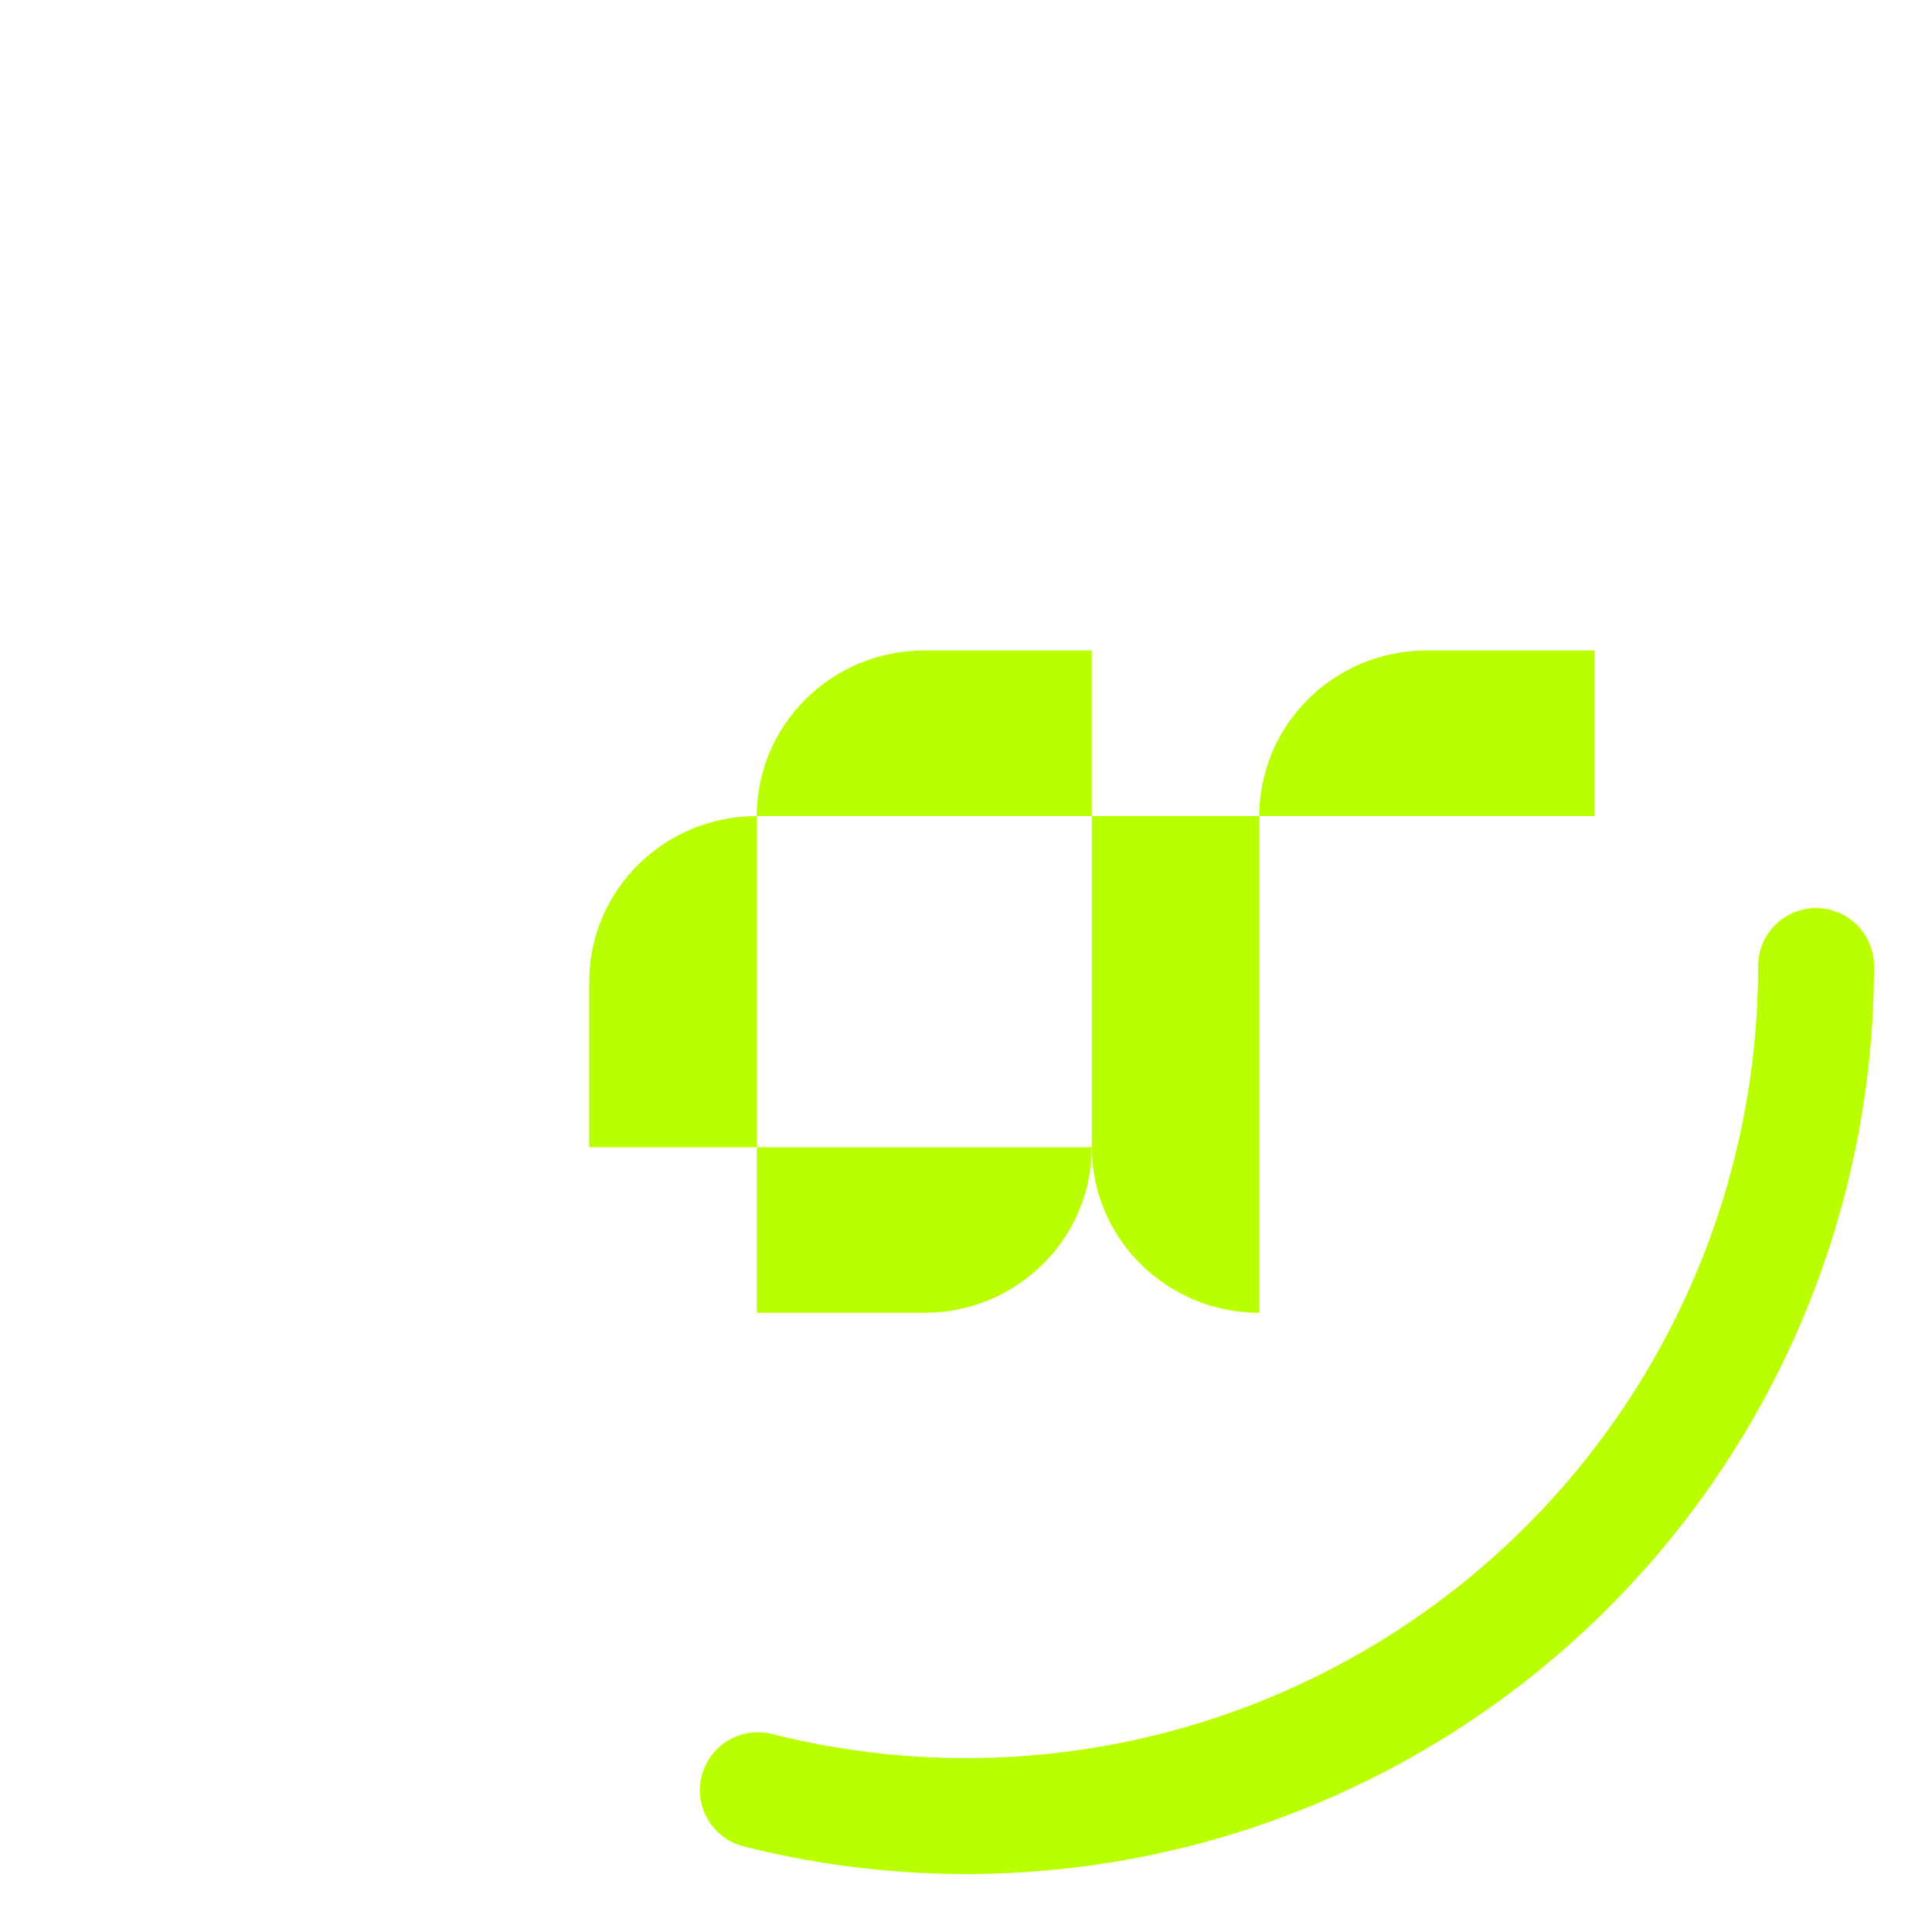
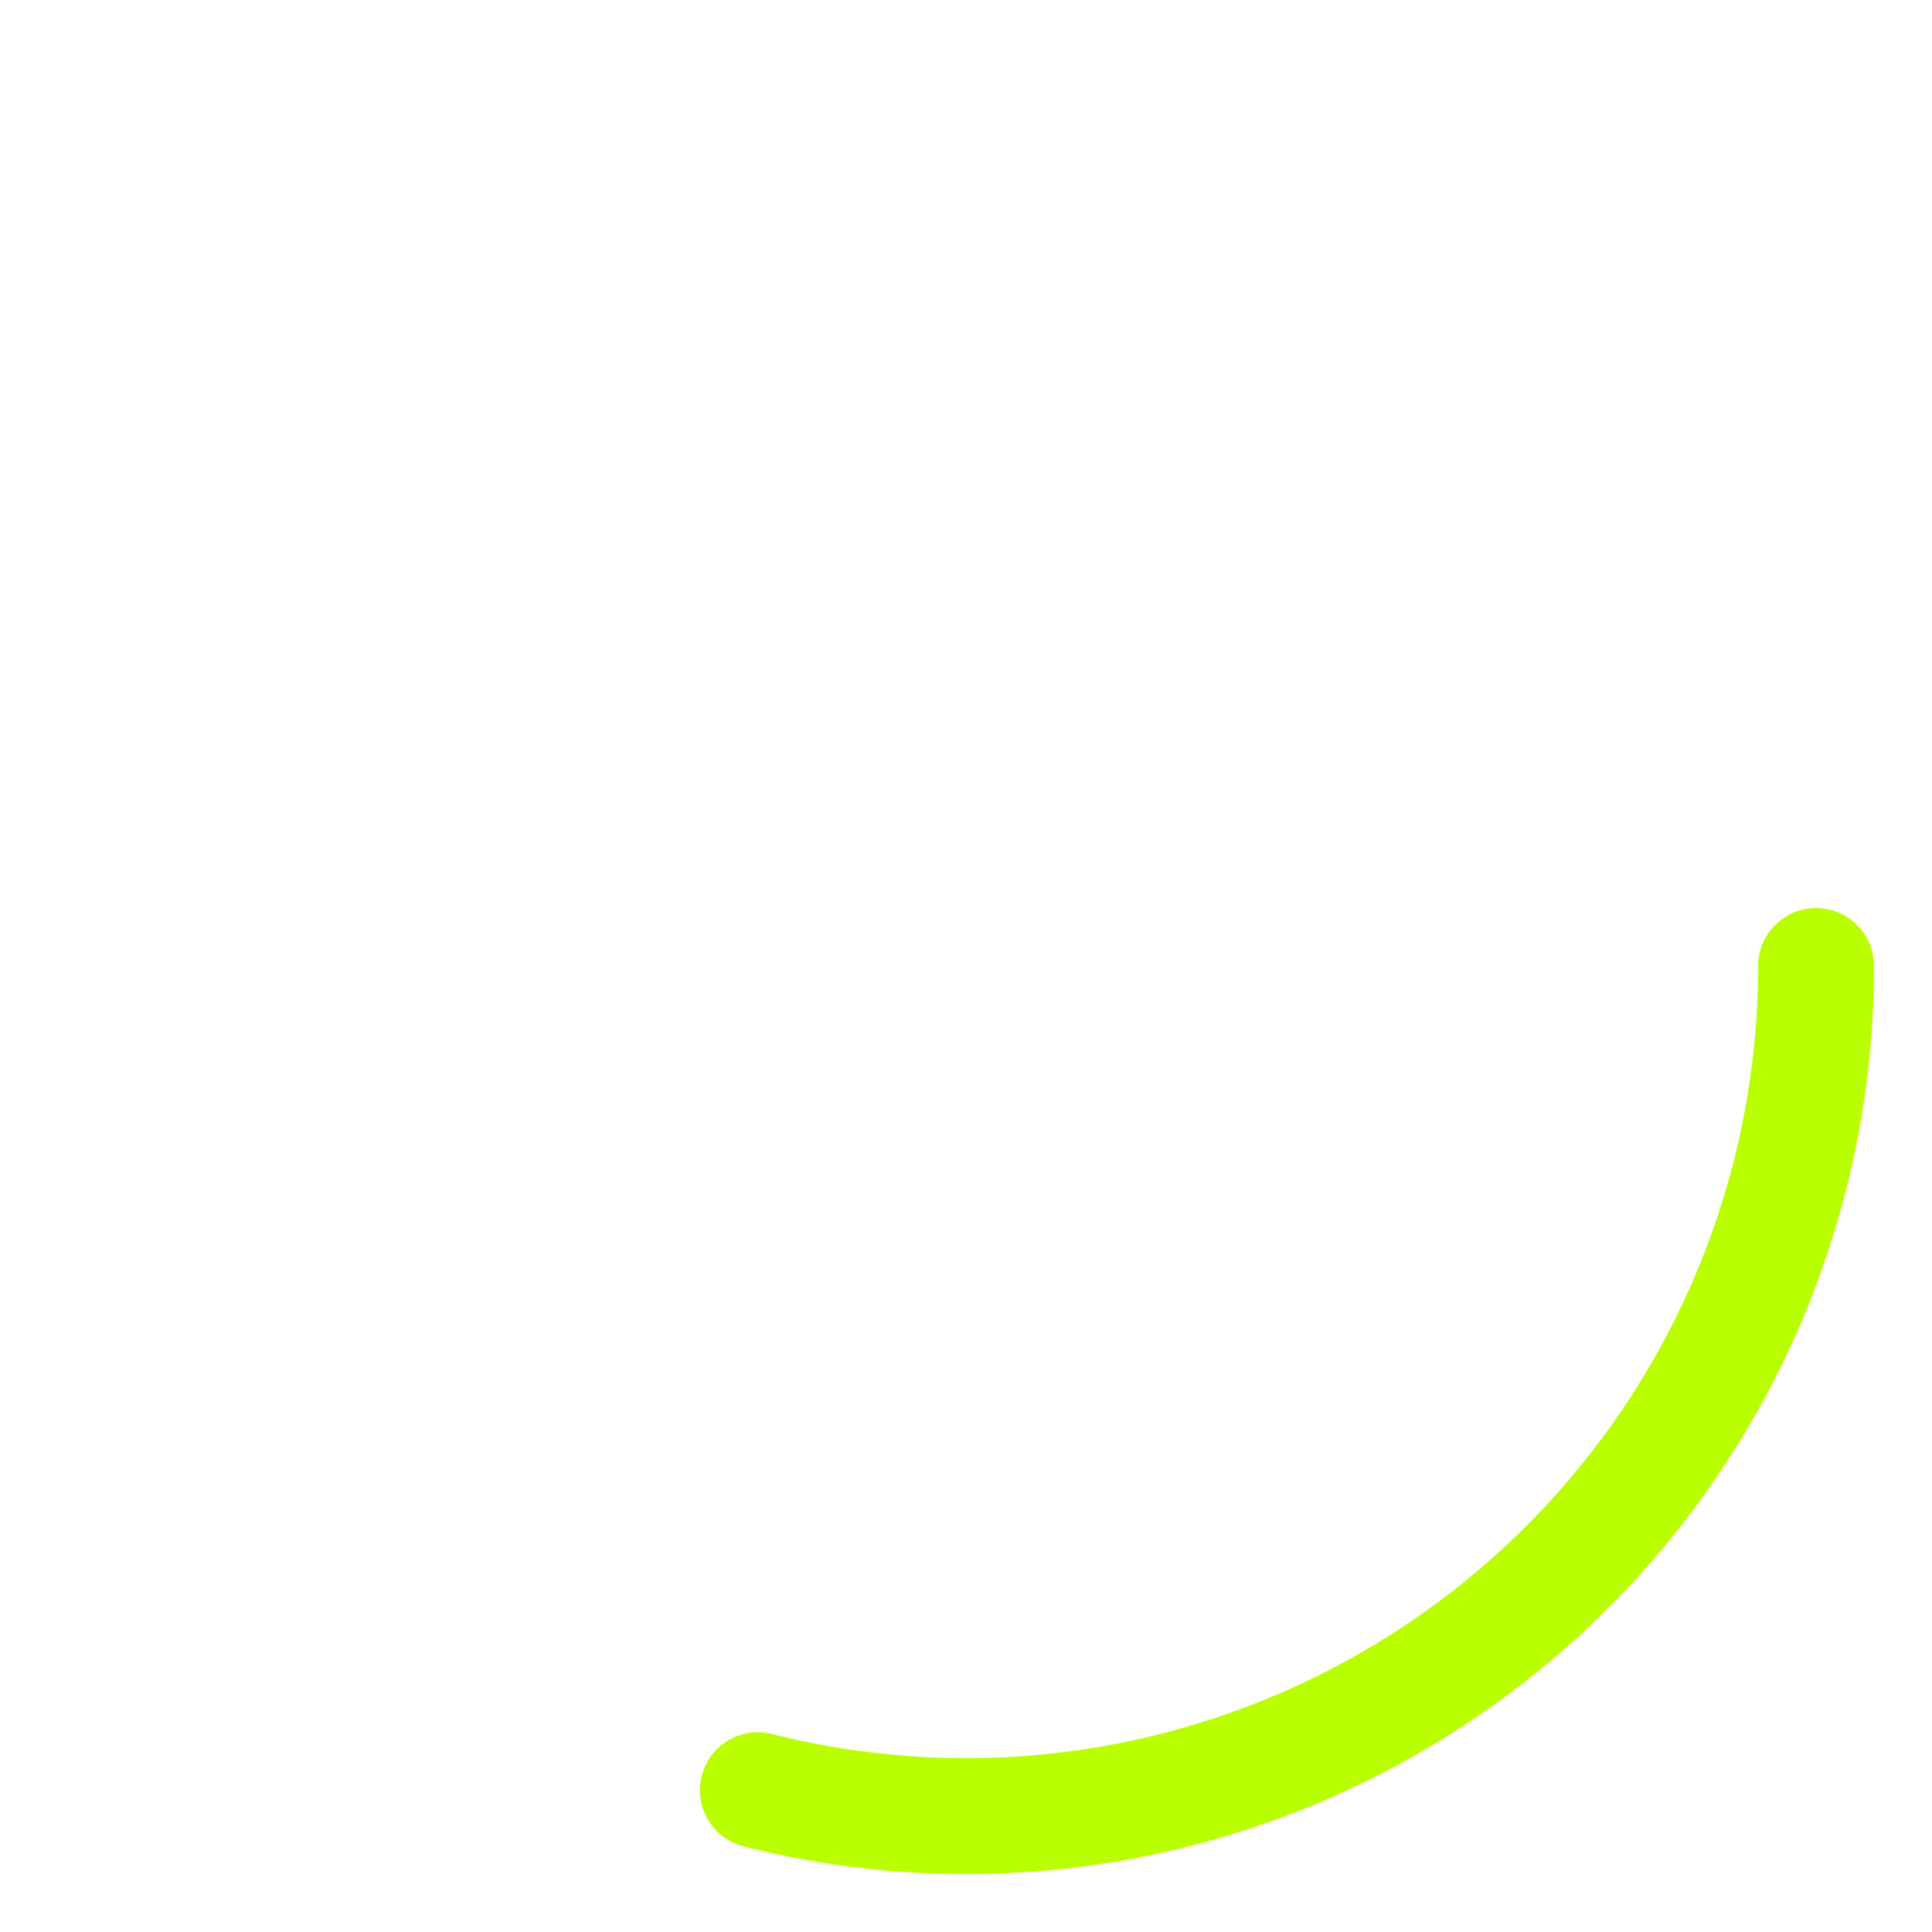
<svg xmlns="http://www.w3.org/2000/svg" width="100" height="100" viewBox="0 0 100 100">
  <defs>
    <linearGradient id="loaderGrad" x1="0%" y1="0%" x2="100%" y2="0%">
      <stop offset="0%" stop-color="#b9ff00" stop-opacity="1" />
      <stop offset="100%" stop-color="#b9ff00" stop-opacity="0" />
    </linearGradient>
  </defs>
  <circle cx="50" cy="50" r="44" stroke="#b9ff00" stroke-width="6" stroke-linecap="round" stroke-dasharray="80 220" fill="none">
    <animateTransform attributeName="transform" type="rotate" from="0 50 50" to="360 50 50" dur="1s" repeatCount="indefinite" />
  </circle>
  <g transform="translate(30.5,30.5) scale(1)">
    <g clip-path="url(#clip0)">
-       <path d="M8.67 11.738C8.67 7.004 12.552 3.167 17.341 3.167H26.011V11.738H8.67ZM52.022 11.738V3.167H43.352C38.563 3.167 34.681 7.004 34.681 11.738H52.022ZM0 20.309V28.88H8.67L8.67 11.738C3.882 11.738 0 15.575 0 20.309ZM17.341 37.451C22.129 37.451 26.011 33.613 26.011 28.88L8.67 28.88L8.67 37.451H17.341ZM34.681 37.451V11.738H26.011V28.88C26.011 33.613 29.893 37.451 34.681 37.451Z" fill="#b9ff00" />
-     </g>
+       </g>
    <clipPath id="clip0">
      <rect width="80" height="80" fill="white" />
    </clipPath>
  </g>
</svg>